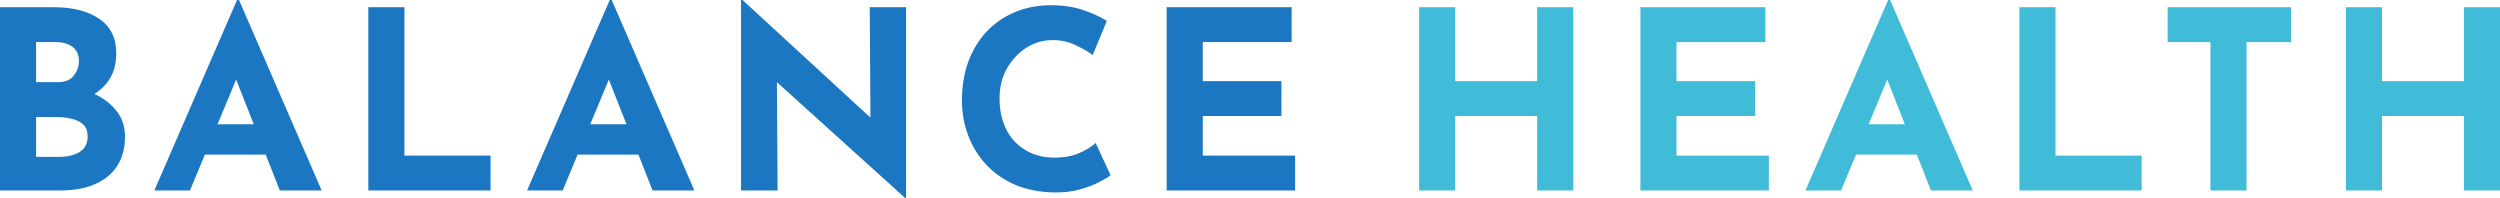
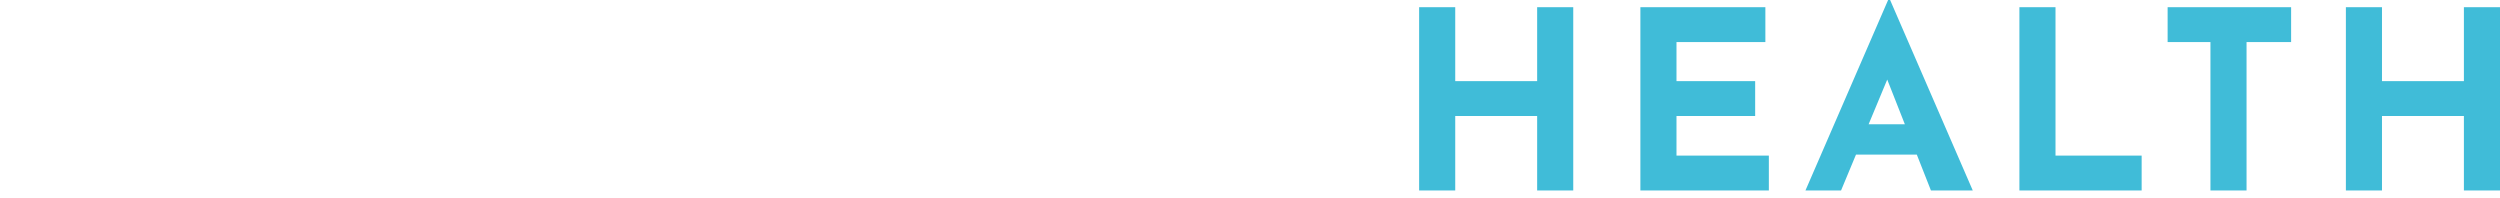
<svg xmlns="http://www.w3.org/2000/svg" id="Layer_1" viewBox="0 0 301.24 23.85">
-   <path d="M6.48.87c2.3,0,4.13.47,5.49,1.41,1.36.92,2.04,2.3,2.04,4.14,0,1.36-.34,2.5-1.02,3.42-.66.9-1.57,1.58-2.73,2.04-1.14.44-2.45.66-3.93.66l-.69-2.34c1.82,0,3.43.25,4.83.75,1.42.5,2.54,1.22,3.36,2.16.82.92,1.23,2.03,1.23,3.33,0,1.2-.22,2.22-.66,3.06-.42.82-1,1.49-1.74,2.01-.72.5-1.54.87-2.46,1.11-.92.22-1.87.33-2.85.33H0V.87h6.48ZM6.99,9.9c.86,0,1.49-.26,1.89-.78.42-.52.63-1.11.63-1.77,0-.76-.26-1.33-.78-1.71-.5-.38-1.18-.57-2.04-.57h-2.34v4.83h2.64ZM7.14,18.9c.96,0,1.77-.19,2.43-.57.66-.4.99-1.03.99-1.89,0-.64-.18-1.12-.54-1.44-.36-.34-.83-.57-1.41-.69-.56-.14-1.15-.21-1.77-.21h-2.49v4.8h2.79ZM18.6,22.95L28.56,0h.24l9.96,22.95h-5.04l-6.36-16.14,3.15-2.16-7.62,18.3h-4.29ZM25.41,14.97h6.63l1.53,3.66h-9.51l1.35-3.66ZM44.38.87h4.35v17.88h10.38v4.2h-14.73V.87ZM63.51,22.95L73.47,0h.24l9.96,22.95h-5.04l-6.36-16.14,3.15-2.16-7.62,18.3h-4.29ZM70.32,14.97h6.63l1.53,3.66h-9.51l1.35-3.66ZM109.06,23.85l-16.74-15.12,1.29.72.09,13.5h-4.41V0h.18l16.38,15.06-.96-.42-.09-13.77h4.38v22.98h-.12ZM133.82,21.12c-.24.2-.69.47-1.35.81-.64.34-1.43.64-2.37.9-.94.26-1.98.38-3.12.36-1.74-.04-3.3-.35-4.68-.93-1.36-.6-2.52-1.41-3.48-2.43-.94-1.02-1.66-2.19-2.16-3.51-.5-1.32-.75-2.73-.75-4.23,0-1.68.25-3.22.75-4.62.52-1.4,1.25-2.61,2.19-3.63.96-1.02,2.1-1.81,3.42-2.37,1.32-.56,2.78-.84,4.38-.84,1.48,0,2.79.2,3.93.6,1.14.4,2.07.83,2.79,1.29l-1.71,4.11c-.5-.38-1.17-.77-2.01-1.17-.82-.42-1.77-.63-2.85-.63s-2.17.31-3.15.93c-.96.62-1.74,1.46-2.34,2.52-.58,1.04-.87,2.23-.87,3.57,0,1.42.27,2.67.81,3.75.54,1.06,1.31,1.89,2.31,2.49,1,.6,2.17.9,3.51.9,1.18,0,2.19-.19,3.03-.57.84-.38,1.48-.78,1.92-1.2l1.8,3.9ZM140.58.87h15.06v4.2h-10.71v4.71h9.48v4.2h-9.48v4.77h11.13v4.2h-15.48V.87Z" fill="#1c77c3" />
  <path d="M189.57.87v22.08h-4.35v-8.97h-9.87v8.97h-4.35V.87h4.35v8.91h9.87V.87h4.35ZM197.66.87h15.06v4.2h-10.71v4.71h9.48v4.2h-9.48v4.77h11.13v4.2h-15.48V.87ZM217.55,22.95L227.51,0h.24l9.96,22.95h-5.04l-6.36-16.14,3.15-2.16-7.62,18.3h-4.29ZM224.36,14.97h6.63l1.53,3.66h-9.51l1.35-3.66ZM243.33.87h4.35v17.88h10.38v4.2h-14.73V.87ZM261.19.87h14.88v4.2h-5.37v17.88h-4.35V5.07h-5.16V.87ZM301.24.87v22.08h-4.35v-8.97h-9.87v8.97h-4.35V.87h4.35v8.91h9.87V.87h4.35Z" fill="#40bcd8" />
</svg>